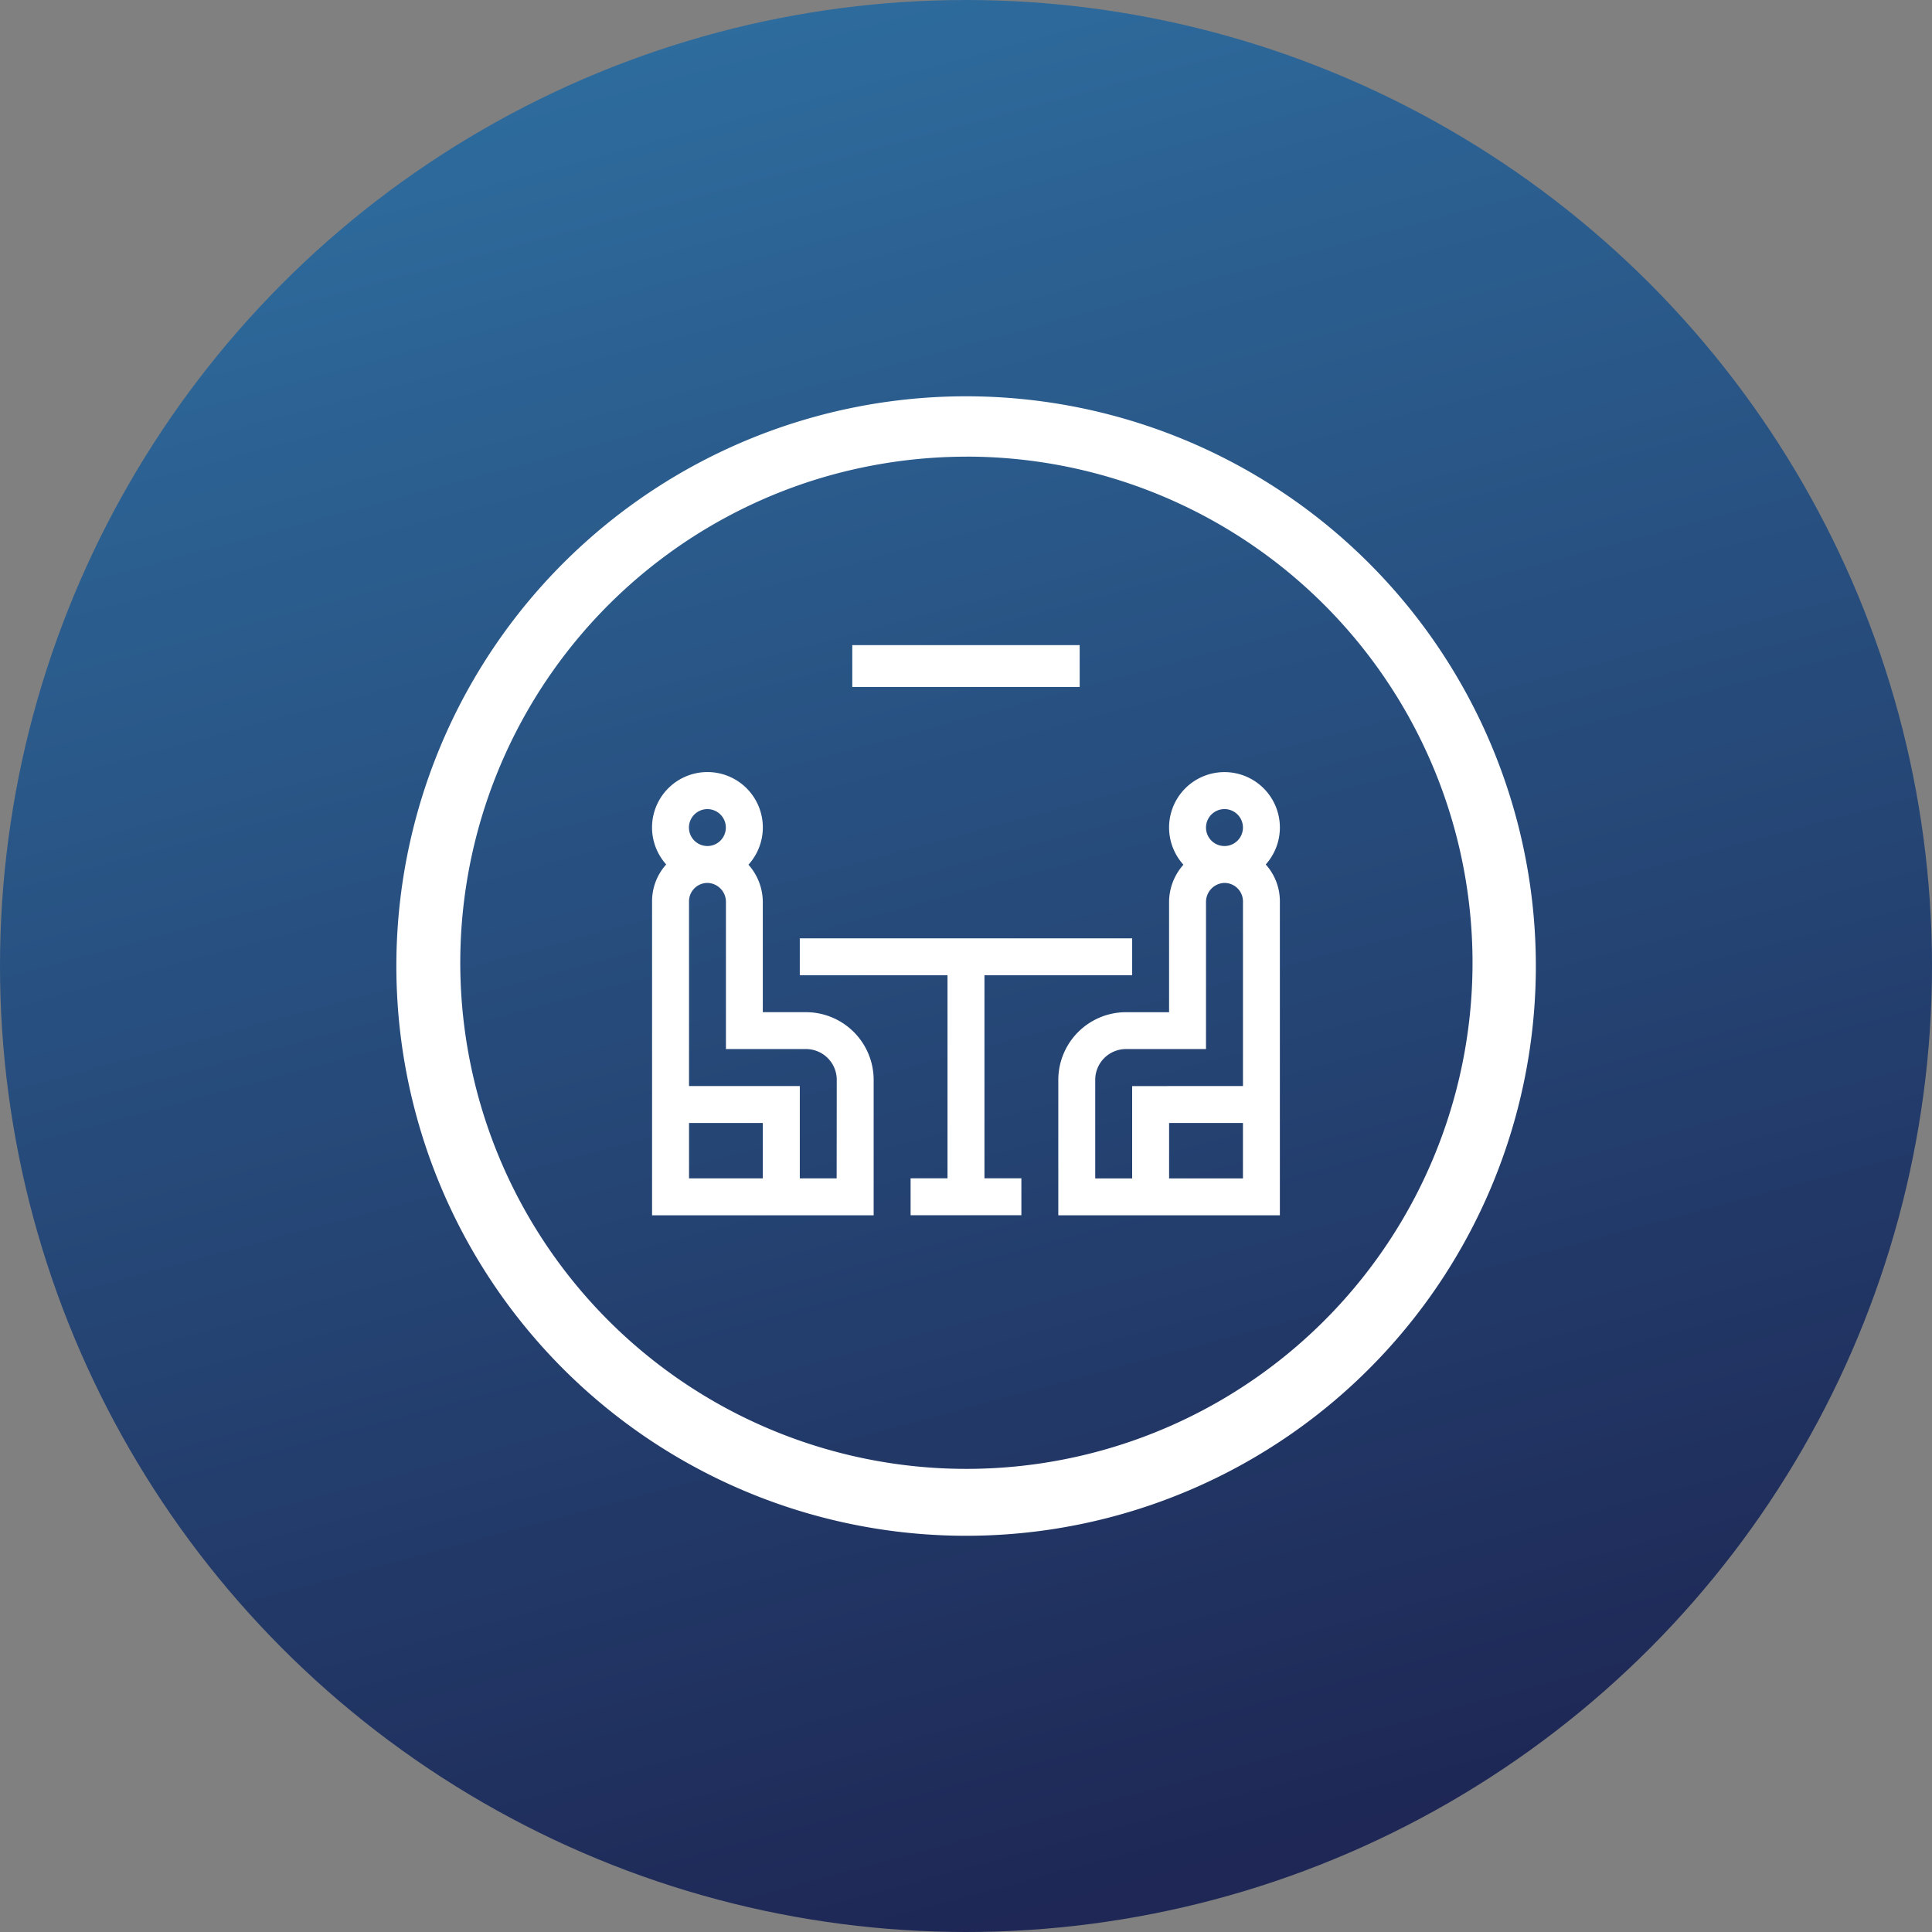
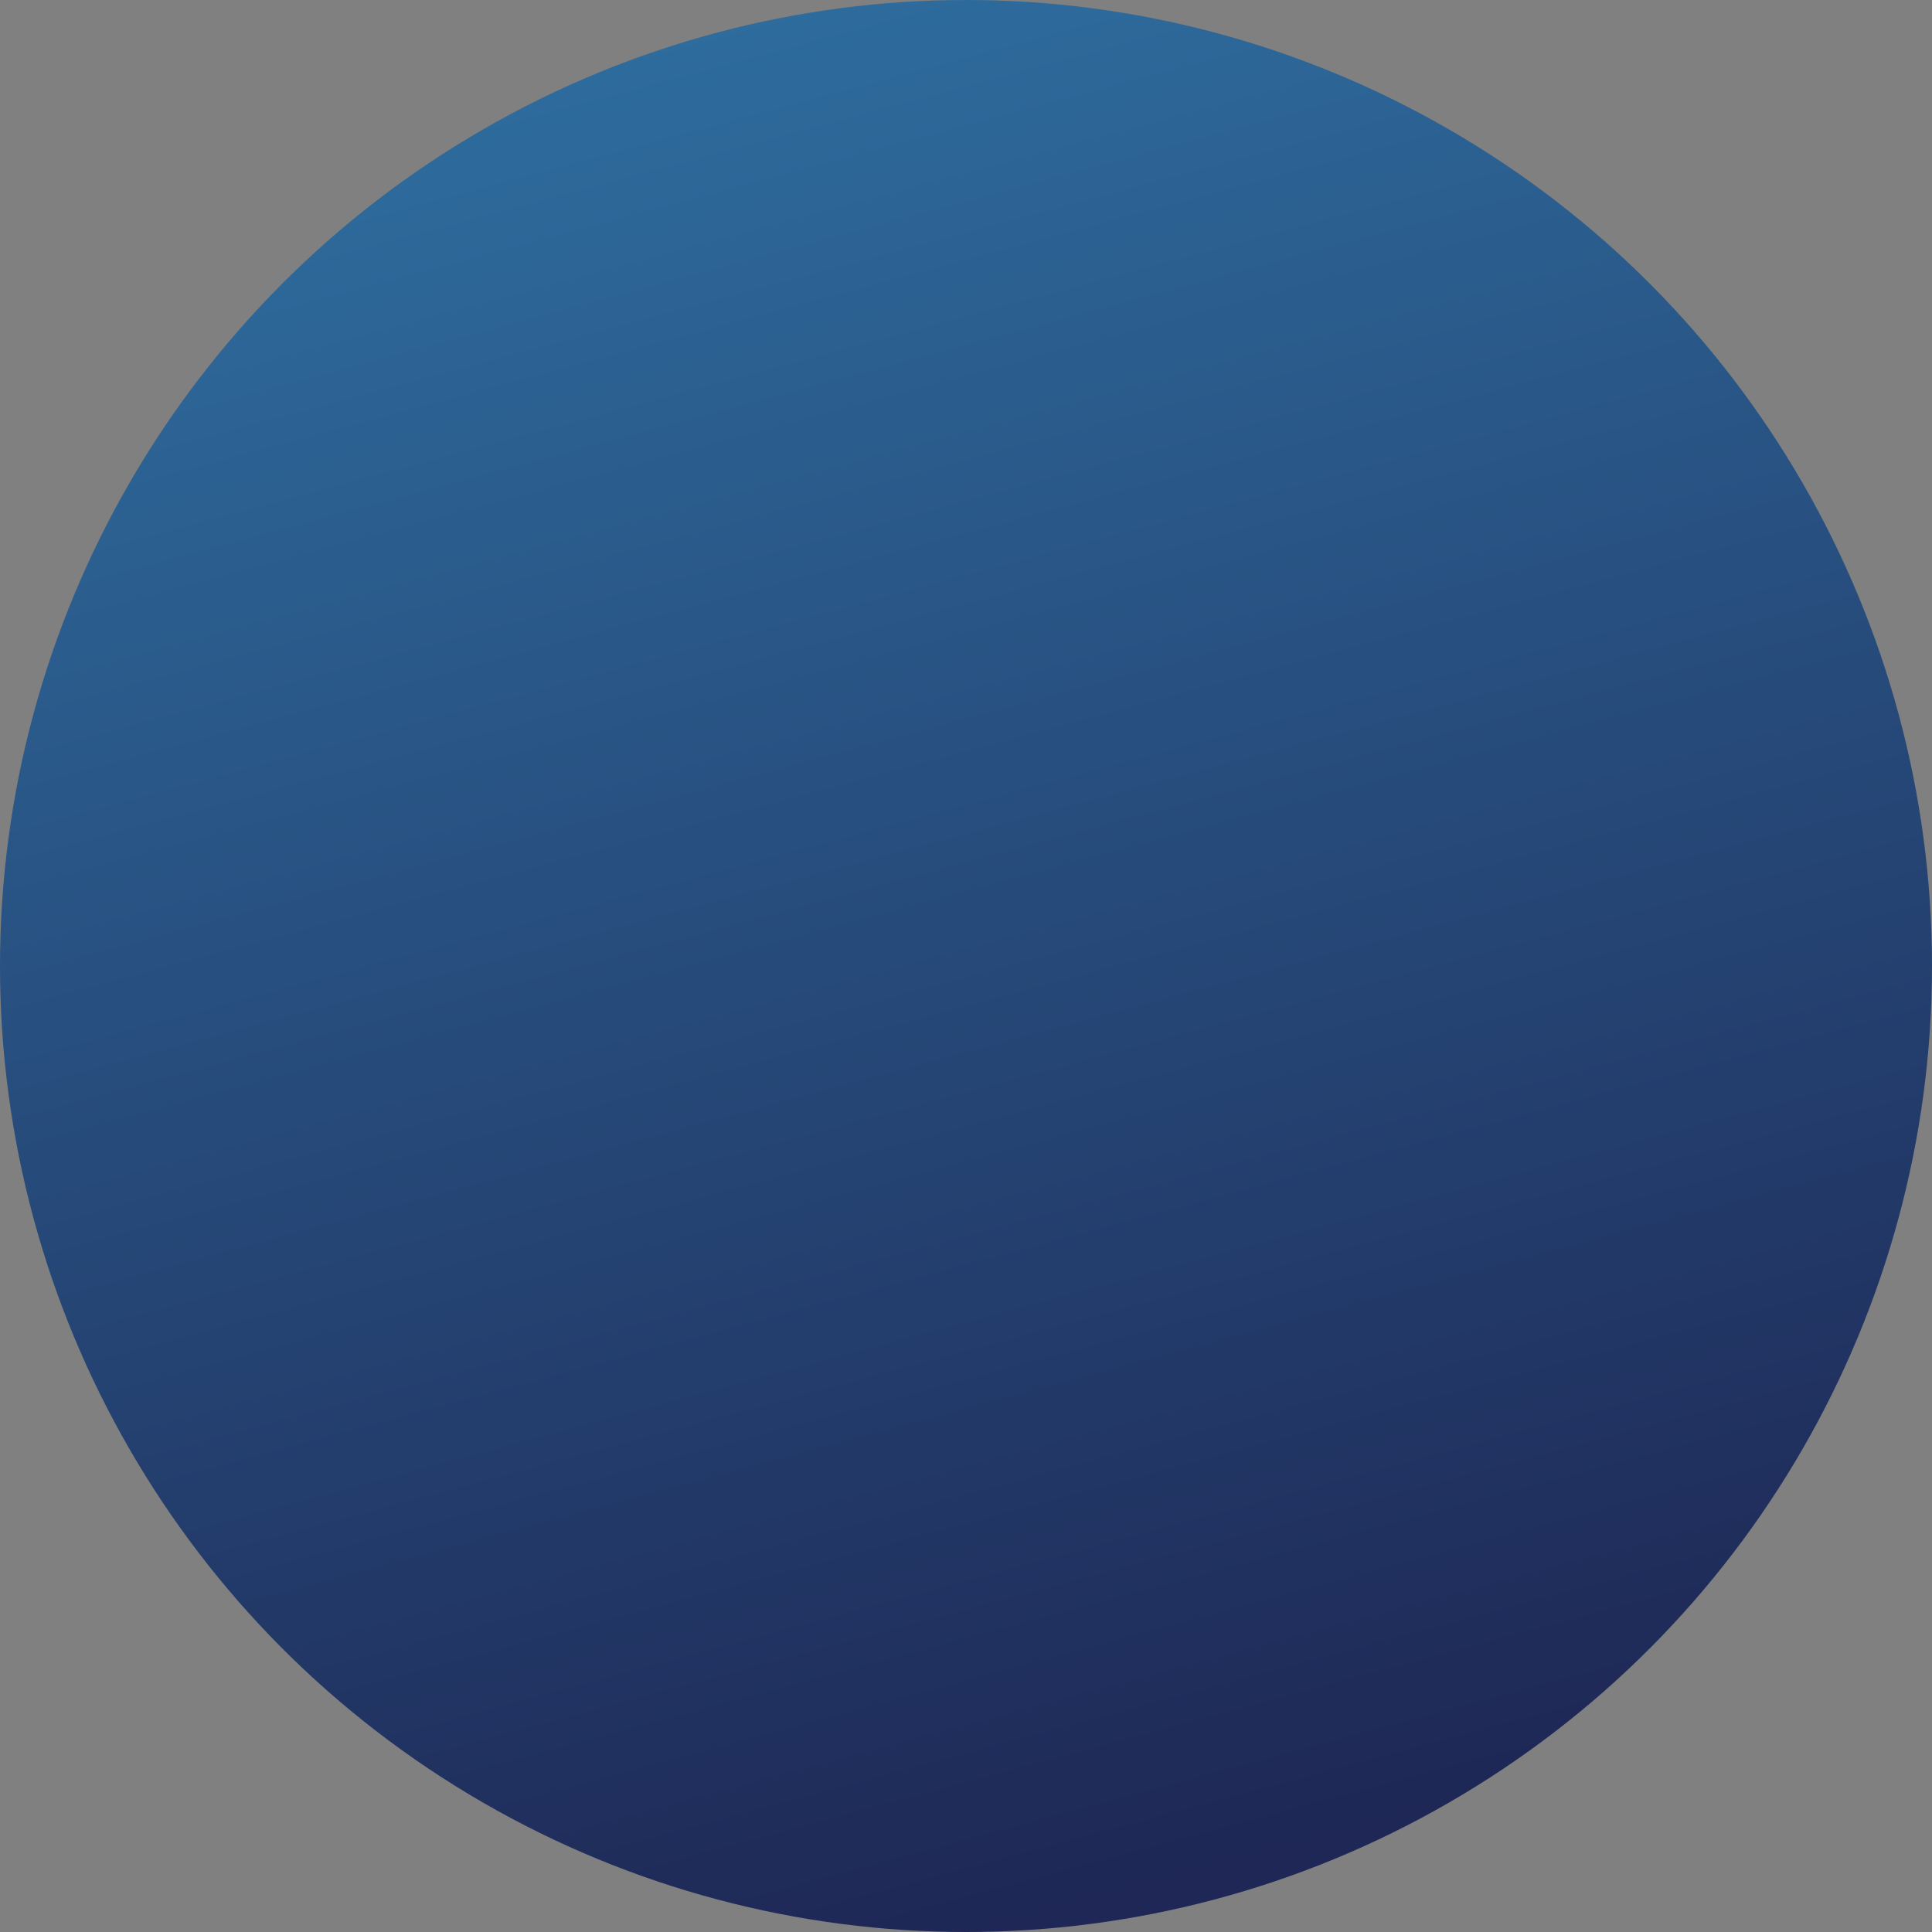
<svg xmlns="http://www.w3.org/2000/svg" width="98" height="98" viewBox="0 0 98 98">
  <rect x="0" y="0" width="98" height="98" fill="#808080" stroke="none" />
  <defs>
    <linearGradient id="linear-gradient" y1="-0.857" x2="0.5" y2="1" gradientUnits="objectBoundingBox">
      <stop offset="0" stop-color="#3daee3" />
      <stop offset="1" stop-color="#1e2755" />
    </linearGradient>
    <clipPath id="clip-path">
-       <rect id="Rectangle_540" data-name="Rectangle 540" width="57.832" height="57.798" fill="#fff" />
-     </clipPath>
+       </clipPath>
  </defs>
  <g id="Breakout" transform="translate(-140 -2420)">
    <circle id="Ellipse_218" data-name="Ellipse 218" cx="49" cy="49" r="49" transform="translate(140 2420)" fill="url(#linear-gradient)" />
    <g id="Group_466" data-name="Group 466" transform="translate(160.083 2440.102)">
      <g id="Group_466-2" data-name="Group 466" transform="translate(0 0)" clip-path="url(#clip-path)">
-         <path id="Path_4641" data-name="Path 4641" d="M28.868,57.8A28.9,28.9,0,1,1,42.432,3.352,28.9,28.9,0,0,1,28.868,57.8m.08-54.738a25.913,25.913,0,0,0-7.634,1.156A25.673,25.673,0,1,0,28.948,3.06" transform="translate(0 0)" fill="#fff" />
-         <path id="Path_4642" data-name="Path 4642" d="M16.089,24.329H13.9V18.748a2.864,2.864,0,0,0-.728-1.9A2.81,2.81,0,1,0,9,16.836a2.784,2.784,0,0,0-.717,1.873V34.632H19.523V27.763a3.438,3.438,0,0,0-3.434-3.434m-5-10.3a.936.936,0,1,1-.936.936.937.937,0,0,1,.936-.936M13.9,32.759H10.158V29.95H13.9Zm3.746,0H15.777V28.075h-5.62V18.709a.935.935,0,0,1,.963-.935.961.961,0,0,1,.91.974V26.2h4.06a1.563,1.563,0,0,1,1.561,1.561Z" transform="translate(4.71 6.911)" fill="#fff" />
-         <path id="Path_4643" data-name="Path 4643" d="M32.659,14.965a2.81,2.81,0,1,0-4.892,1.884,2.854,2.854,0,0,0-.728,1.9v5.581H24.854a3.438,3.438,0,0,0-3.434,3.434v6.869H32.659V18.711a2.79,2.79,0,0,0-.717-1.874,2.8,2.8,0,0,0,.717-1.871m-2.809-.938a.937.937,0,1,1-.938.938.938.938,0,0,1,.938-.938m.936,18.734H27.04V29.951h3.746Zm-5.62-4.684v4.684H23.293v-5A1.562,1.562,0,0,1,24.854,26.2h4.058V18.75a.965.965,0,0,1,.91-.976.937.937,0,0,1,.965.936v9.366Z" transform="translate(12.179 6.911)" fill="#fff" />
-         <path id="Path_4644" data-name="Path 4644" d="M22.427,19.4H29.92V17.528H13.06V19.4h7.493V29.7H18.681v1.873H24.3V29.7H22.427Z" transform="translate(7.426 9.967)" fill="#fff" />
        <rect id="Rectangle_539" data-name="Rectangle 539" width="11.534" height="2.122" transform="translate(23.149 12.622)" fill="#fff" />
      </g>
    </g>
  </g>
</svg>